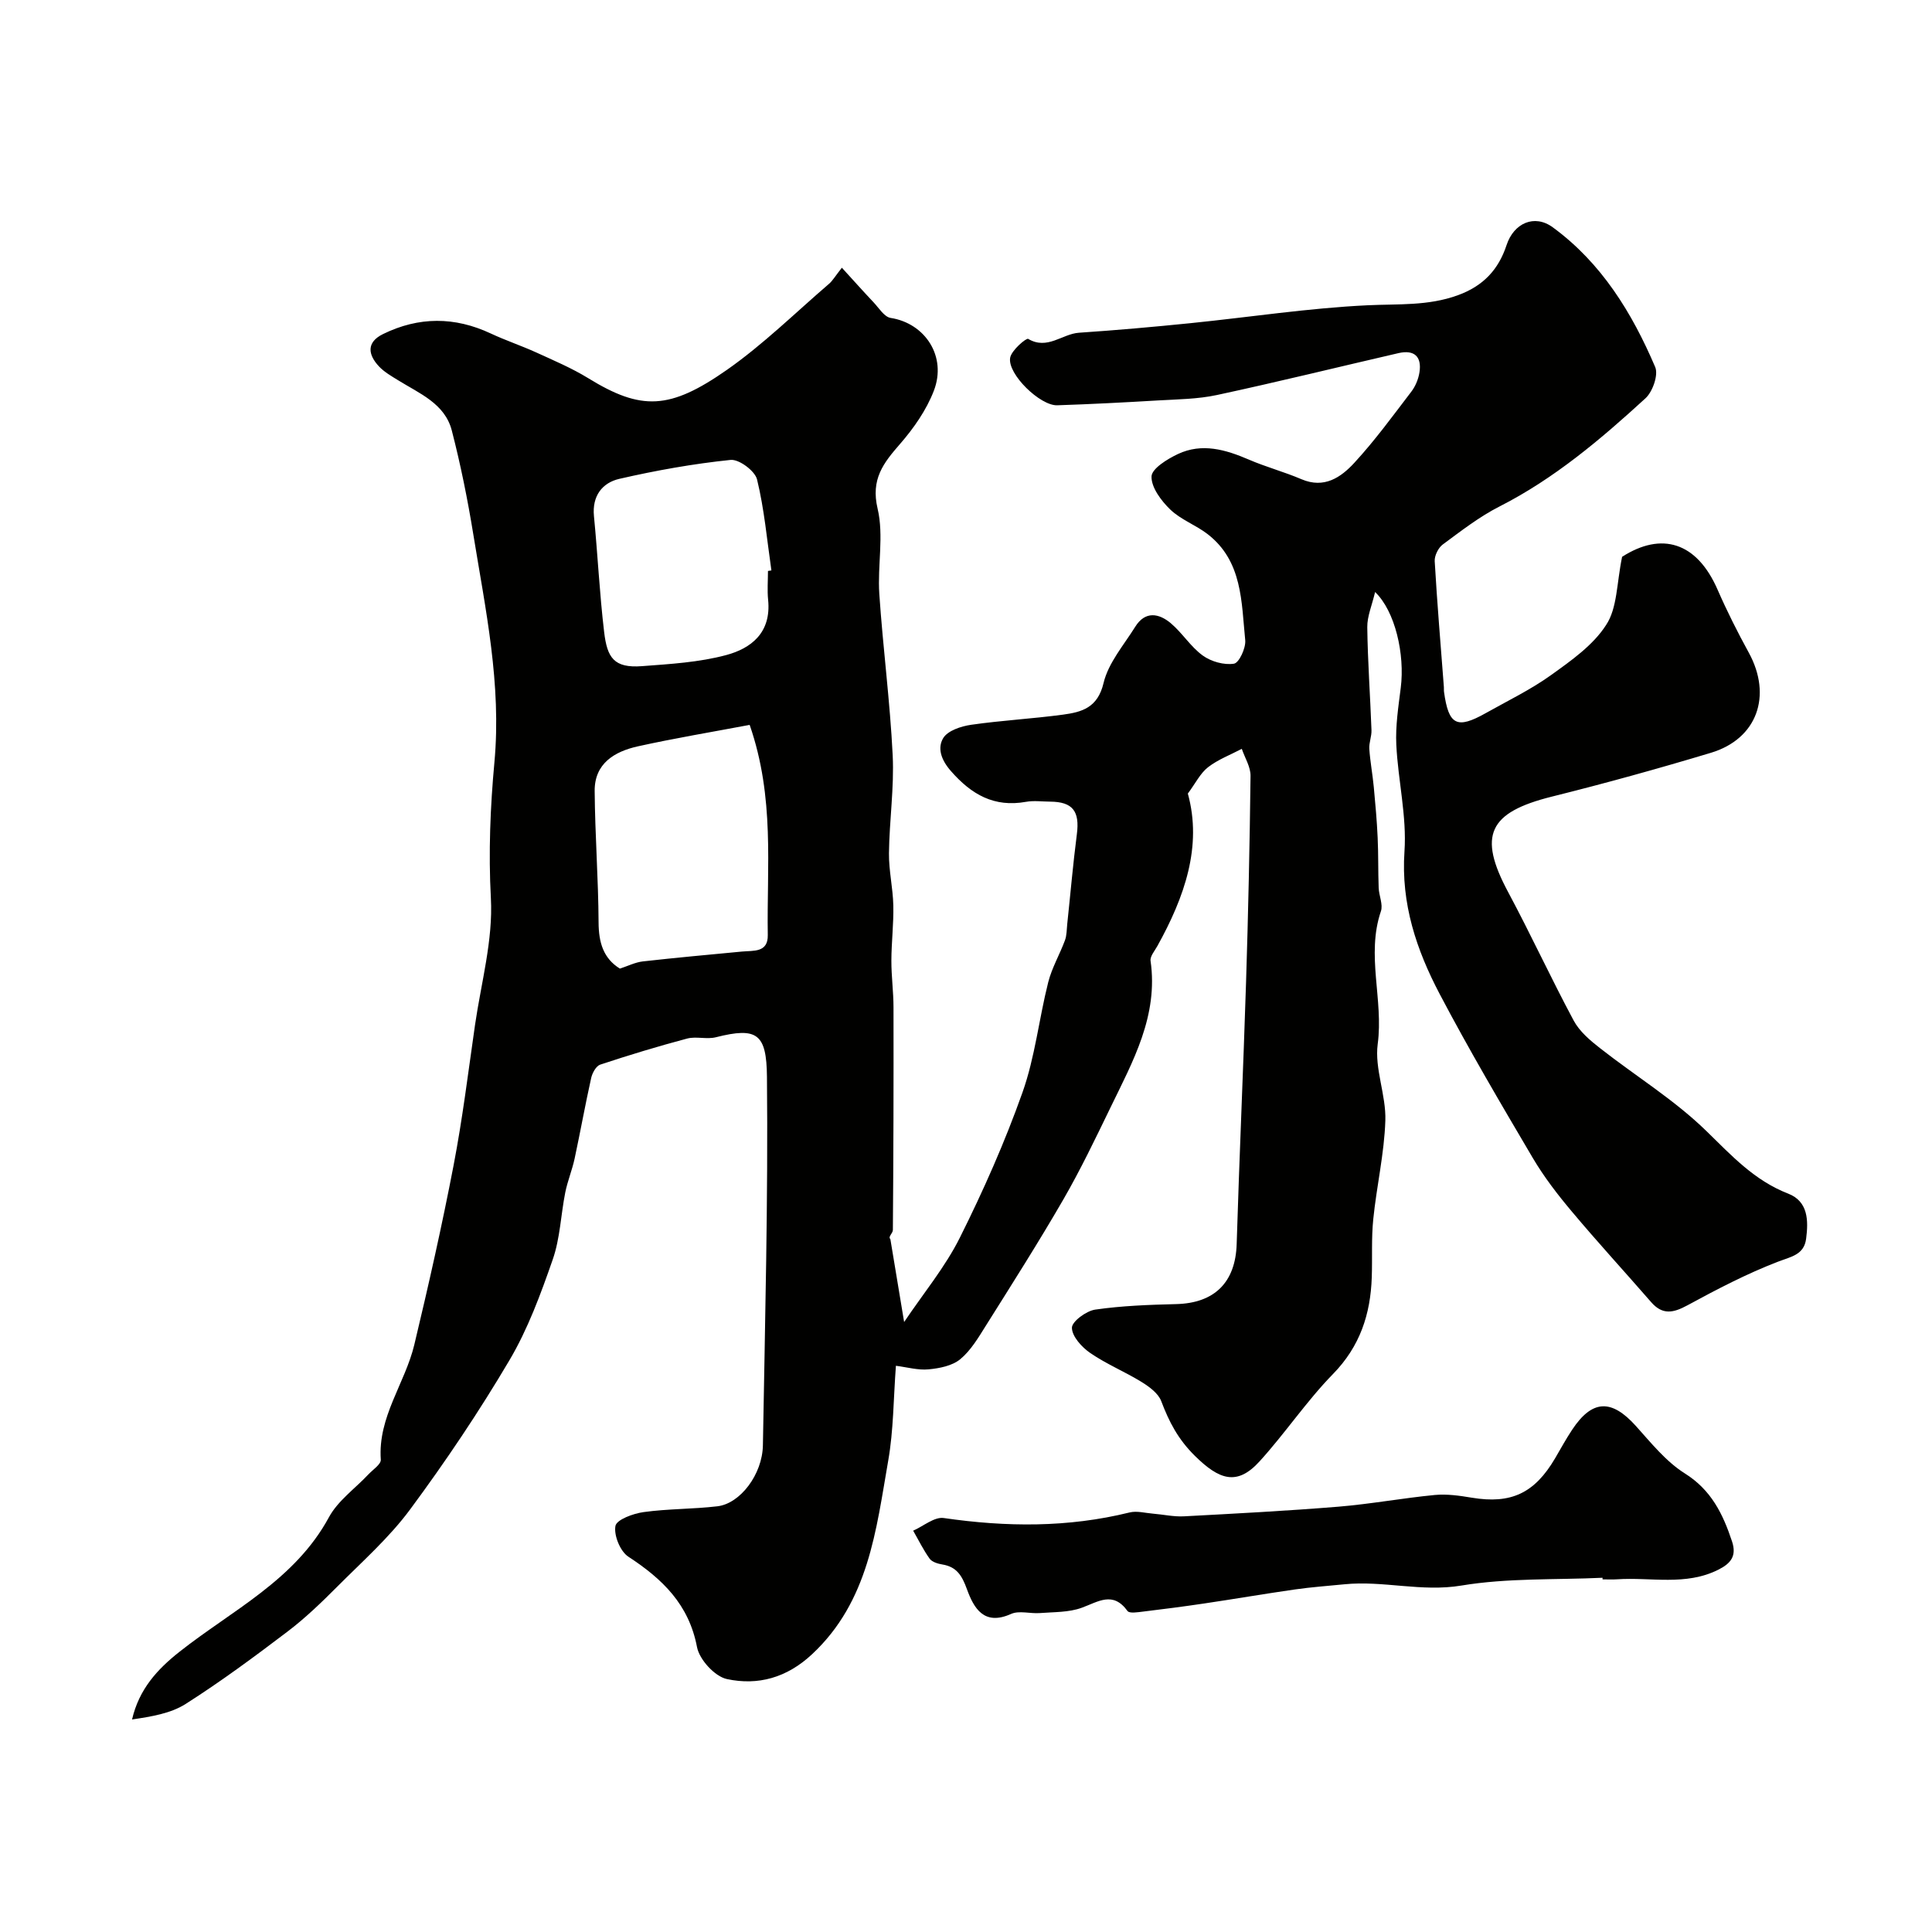
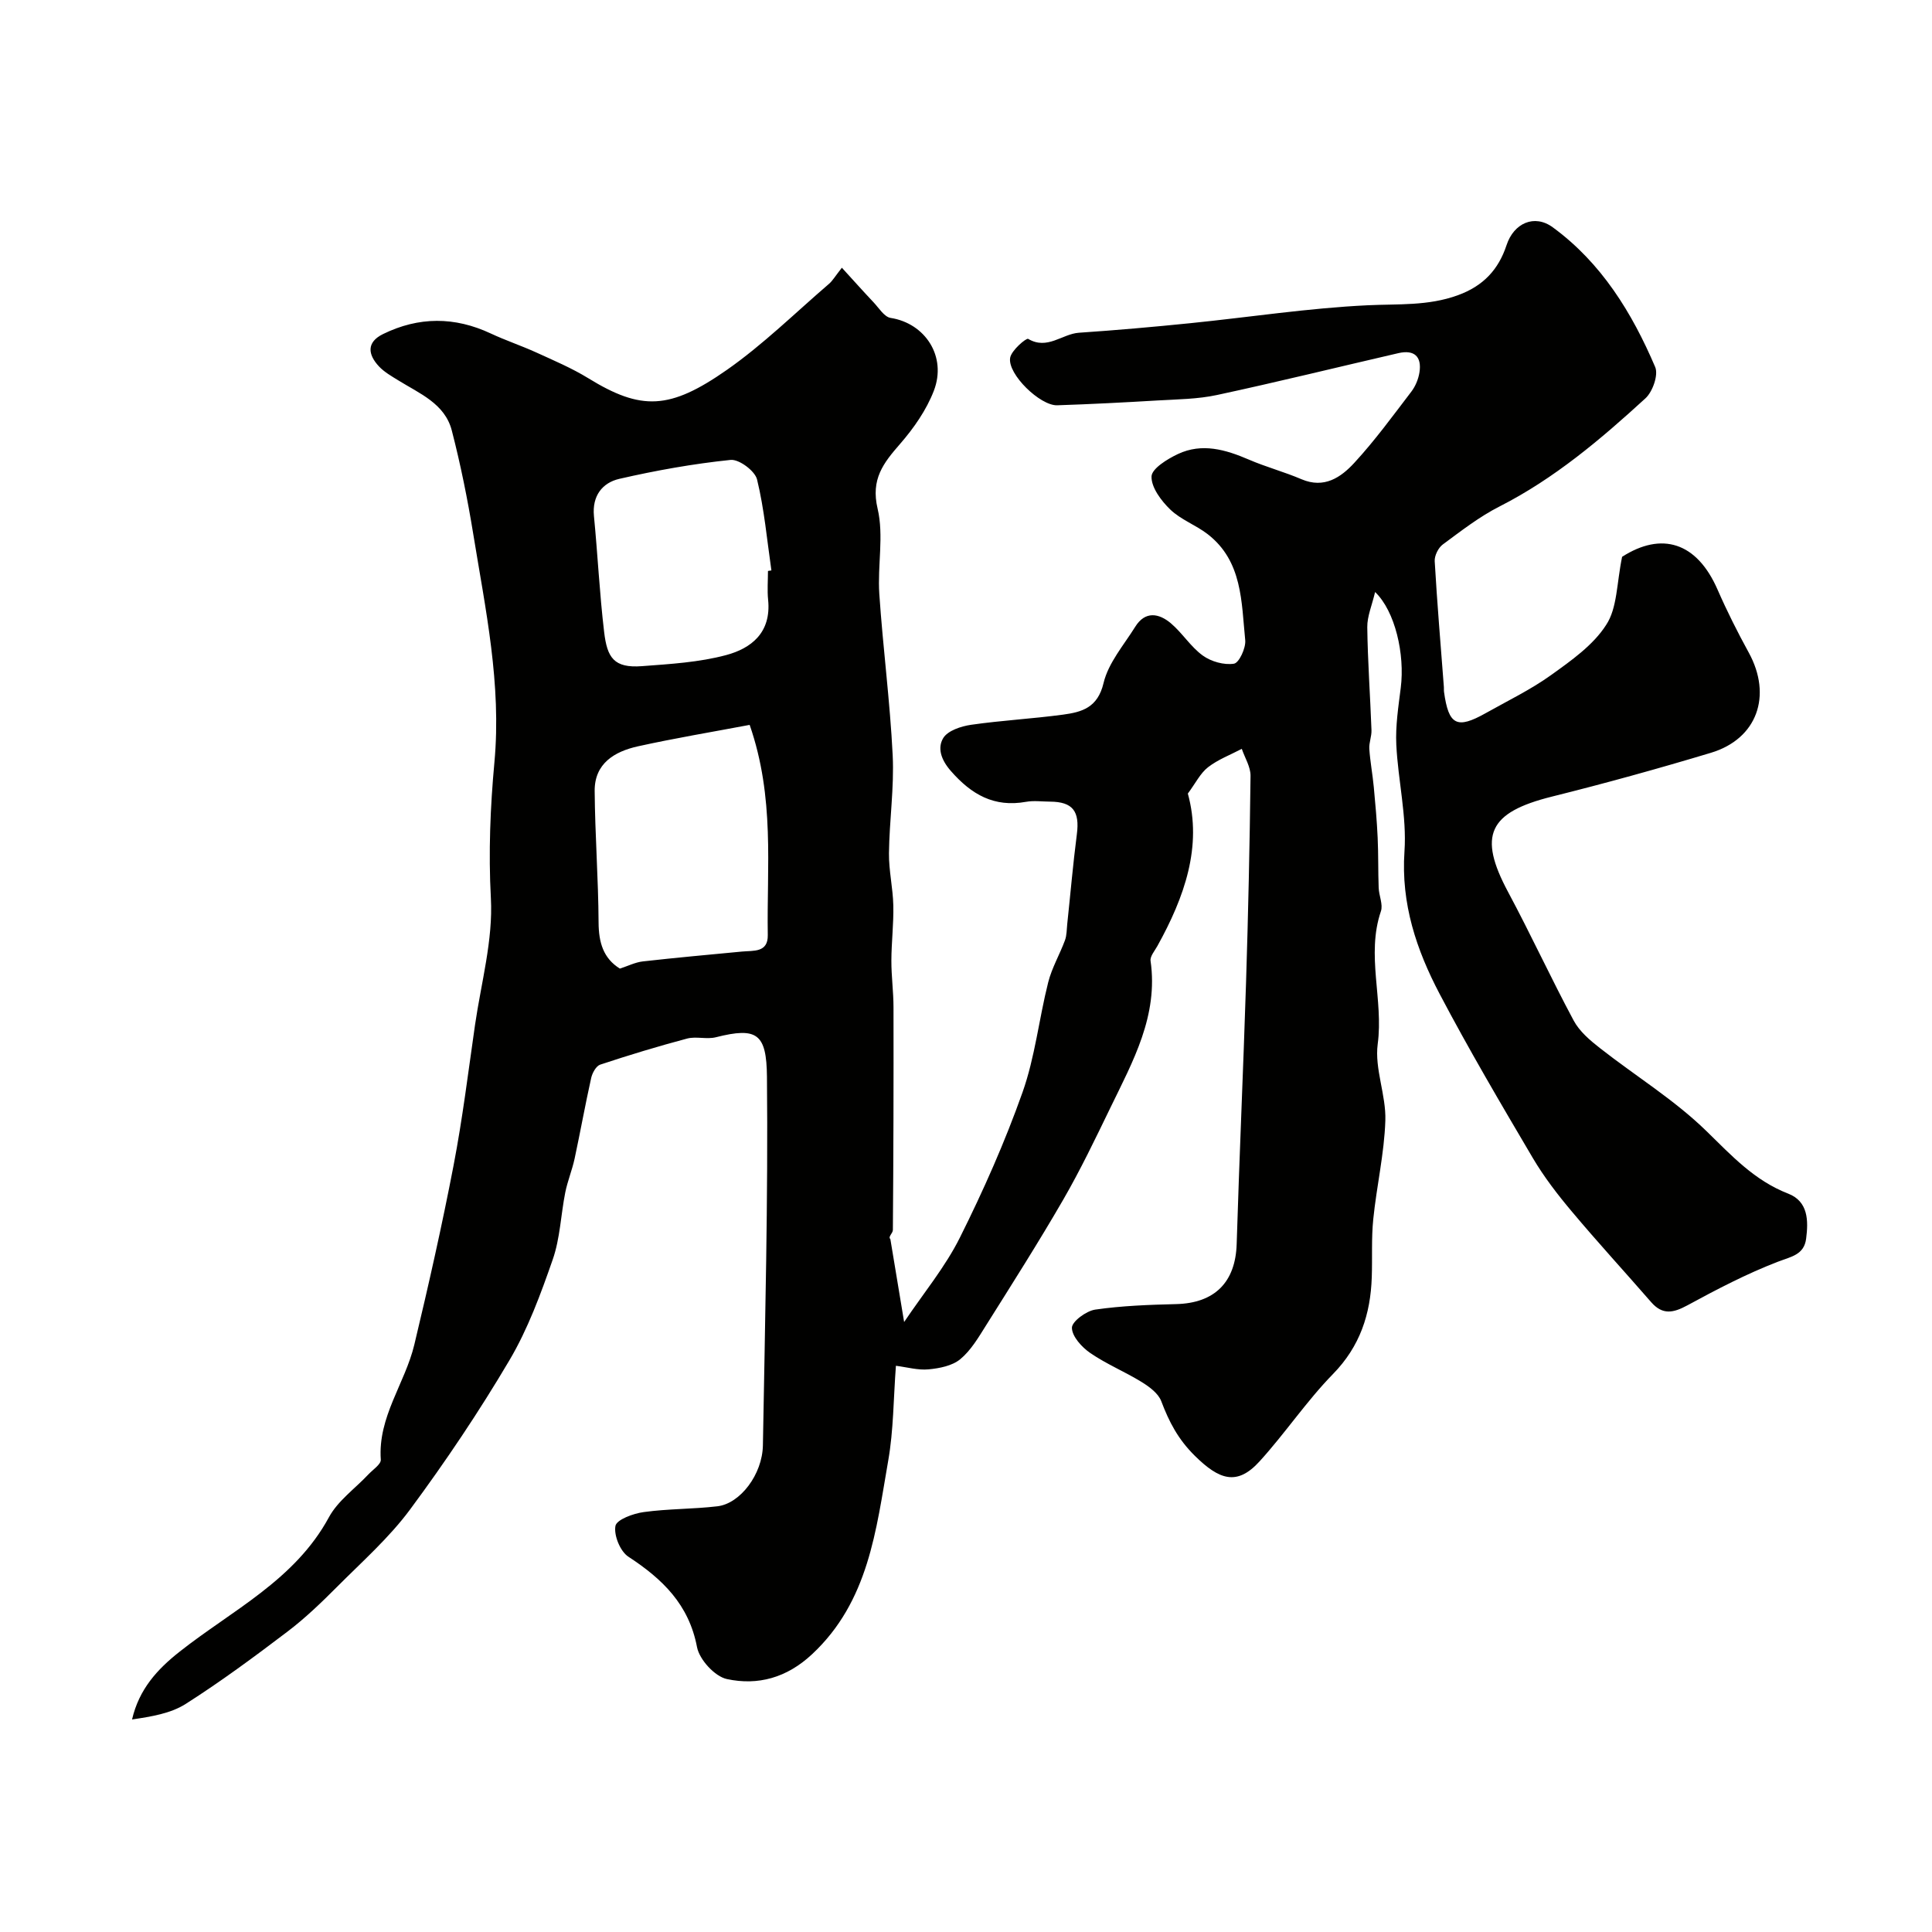
<svg xmlns="http://www.w3.org/2000/svg" enable-background="new 0 0 400 400" viewBox="0 0 400 400">
  <g fill="#010100">
    <path d="m335.84 115.28c8.14-5.22 15.45-3.1 19.77 6.81 1.94 4.44 4.13 8.79 6.46 13.04 4.88 8.92 1.73 17.85-7.85 20.73-10.9 3.28-21.88 6.32-32.92 9.07-13.13 3.27-15.34 8.03-9.07 19.74 4.71 8.79 8.88 17.86 13.59 26.64 1.2 2.23 3.37 4.08 5.42 5.68 7.34 5.76 15.42 10.71 22.05 17.18 5.22 5.09 9.95 10.25 16.94 12.96 4.16 1.62 4.19 5.6 3.71 9.33-.43 3.34-3.09 3.71-5.85 4.77-6.45 2.48-12.65 5.72-18.74 9.03-2.92 1.58-5.14 2.04-7.5-.67-5.45-6.27-11.08-12.39-16.42-18.76-2.94-3.49-5.76-7.16-8.08-11.08-6.61-11.21-13.22-22.43-19.28-33.95-4.8-9.13-8.03-18.68-7.29-29.51.5-7.29-1.33-14.71-1.69-22.1-.19-3.9.43-7.87.92-11.78.88-6.94-1.16-15.87-5.31-19.84-.65 2.77-1.65 5.04-1.62 7.29.09 7.1.61 14.2.87 21.3.05 1.29-.53 2.61-.45 3.88.18 2.65.68 5.28.93 7.92.33 3.49.64 6.98.8 10.48.16 3.46.08 6.92.21 10.38.06 1.63.94 3.45.46 4.85-3.09 9.1.57 18.3-.66 27.49-.68 5.12 1.76 10.58 1.58 15.85-.22 6.82-1.81 13.58-2.5 20.4-.41 3.98-.17 8.02-.31 12.02-.25 7.64-2.43 14.32-8.03 20.05-5.49 5.62-9.91 12.27-15.21 18.09-4.68 5.15-8.37 3.78-13.37-1.14-3.5-3.45-5.35-7.04-6.97-11.32-.61-1.62-2.46-2.99-4.05-3.97-3.47-2.14-7.3-3.71-10.65-6.01-1.75-1.2-3.79-3.44-3.8-5.23-.01-1.29 2.96-3.49 4.82-3.76 5.52-.8 11.15-1 16.74-1.14 8.01-.19 12.31-4.54 12.55-12.45.55-18.04 1.37-36.07 1.94-54.11.45-14.26.76-28.54.93-42.81.02-1.86-1.18-3.73-1.81-5.59-2.35 1.24-4.92 2.2-6.98 3.8-1.6 1.24-2.58 3.29-4.19 5.46 3.01 10.9-.67 21.41-6.31 31.57-.55.99-1.54 2.13-1.41 3.06 1.64 11.36-3.65 20.79-8.3 30.38-3.12 6.43-6.21 12.89-9.78 19.07-5.1 8.82-10.58 17.43-16 26.06-1.56 2.48-3.12 5.15-5.32 6.97-1.66 1.37-4.3 1.89-6.56 2.1-2.19.21-4.46-.45-6.76-.74-.52 6.9-.49 13.36-1.59 19.62-2.51 14.38-4.04 29.16-15.78 40.11-5.23 4.88-11.2 6.51-17.63 5.13-2.5-.54-5.68-4.02-6.18-6.61-1.68-8.85-7.16-14.11-14.21-18.72-1.69-1.1-3.04-4.42-2.68-6.37.24-1.31 3.69-2.58 5.85-2.87 5.05-.7 10.2-.6 15.27-1.2 4.72-.56 9.31-6.61 9.41-12.63.44-25.43 1.09-50.87.84-76.29-.09-8.92-2.02-10.35-10.57-8.19-1.89.48-4.07-.22-5.95.27-6.06 1.61-12.06 3.43-18 5.4-.85.28-1.64 1.72-1.87 2.75-1.24 5.55-2.24 11.15-3.43 16.7-.51 2.37-1.46 4.64-1.94 7.02-.92 4.63-1.06 9.5-2.6 13.9-2.48 7.13-5.14 14.38-8.96 20.84-6.28 10.63-13.2 20.94-20.55 30.87-4.34 5.87-9.95 10.83-15.14 16.04-3.26 3.27-6.62 6.51-10.29 9.29-6.86 5.21-13.8 10.34-21.06 14.96-3.12 1.98-7.1 2.61-11.09 3.21 1.45-6.28 5.23-10.4 9.85-14.04 10.89-8.6 23.86-14.81 30.91-27.83 1.86-3.43 5.41-5.93 8.17-8.87.93-.99 2.64-2.1 2.57-3.06-.63-8.85 5.02-15.78 6.94-23.8 2.95-12.32 5.74-24.69 8.13-37.13 1.85-9.62 3.04-19.37 4.44-29.08 1.27-8.74 3.75-17.57 3.28-26.23-.51-9.46-.12-18.92.73-28.1 1.5-16.23-1.84-31.65-4.38-47.3-1.17-7.2-2.62-14.38-4.44-21.43-1.44-5.58-6.7-7.66-11.11-10.4-1.39-.86-2.87-1.7-3.97-2.87-2.29-2.45-2.63-5 .85-6.7 7.39-3.62 14.83-3.62 22.31-.11 3.08 1.44 6.32 2.52 9.42 3.93 3.63 1.66 7.34 3.23 10.73 5.31 11.03 6.79 16.91 6.55 28.74-1.72 7.51-5.26 14.13-11.79 21.12-17.8.73-.62 1.23-1.51 2.67-3.34 2.27 2.48 4.39 4.86 6.58 7.18 1.1 1.17 2.2 3 3.51 3.21 7.14 1.11 11.69 7.97 8.95 15.09-1.54 3.99-4.16 7.75-7 11.01-3.46 3.97-6.08 7.29-4.64 13.4 1.32 5.59-.04 11.75.35 17.63.75 11.15 2.22 22.25 2.77 33.41.33 6.73-.69 13.52-.77 20.29-.04 3.59.82 7.19.9 10.79.09 3.81-.39 7.63-.4 11.45-.01 3.23.44 6.45.44 9.68.03 15.36-.01 30.72-.13 46.08-.01.71-1.06 1.41-.52 1.89.89 5.36 1.78 10.72 2.85 17.17 4.06-6.04 8.52-11.41 11.55-17.49 4.87-9.75 9.32-19.79 12.96-30.06 2.59-7.3 3.41-15.22 5.32-22.79.76-3 2.39-5.77 3.47-8.69.38-1.04.35-2.24.47-3.37.66-6.19 1.19-12.4 1.99-18.58.62-4.77-.84-6.73-5.54-6.76-1.67-.01-3.38-.25-4.99.04-6.59 1.18-11.27-1.49-15.55-6.38-2.06-2.35-2.81-4.77-1.59-6.81.93-1.55 3.7-2.46 5.78-2.76 6.31-.91 12.7-1.25 19.02-2.1 3.9-.53 7.19-1.42 8.4-6.55.99-4.17 4.19-7.85 6.56-11.65 2.06-3.31 4.9-2.8 7.37-.72 2.39 2.02 4.11 4.88 6.62 6.69 1.73 1.25 4.4 2 6.45 1.68 1.05-.16 2.49-3.25 2.33-4.87-.8-7.9-.54-16.35-7.78-21.95-2.44-1.89-5.55-2.99-7.73-5.09-1.88-1.81-3.95-4.57-3.89-6.85.05-1.63 3.28-3.62 5.47-4.65 4.98-2.34 9.86-.92 14.67 1.15 3.56 1.54 7.34 2.54 10.91 4.07 4.71 2.01 8.18-.4 10.94-3.4 4.25-4.61 7.97-9.72 11.79-14.72.86-1.12 1.47-2.6 1.69-3.99.52-3.28-1.06-4.75-4.34-4-12.52 2.89-25.01 5.97-37.57 8.67-3.99.86-8.18.89-12.28 1.13-6.93.41-13.86.77-20.8 1-3.53.12-10.32-6.45-9.75-9.83.26-1.55 3.34-4.15 3.73-3.92 3.97 2.36 7.03-1.03 10.51-1.27 7.7-.52 15.4-1.2 23.08-1.98 12.25-1.24 24.46-3.13 36.74-3.71 6.3-.3 12.45.17 18.62-2.07 5.3-1.92 8.44-5.34 10.1-10.39 1.49-4.53 5.75-6.47 9.56-3.68 10.08 7.37 16.41 17.69 21.21 28.93.7 1.63-.53 5.12-2.02 6.48-9.27 8.49-18.85 16.61-30.21 22.39-4.18 2.12-7.96 5.07-11.75 7.87-.93.69-1.73 2.31-1.67 3.45.5 8.7 1.24 17.38 1.9 26.07.03.33-.02.67.03 1 .95 6.88 2.65 7.76 8.61 4.41 4.55-2.56 9.3-4.85 13.52-7.87 4.19-3.01 8.75-6.2 11.43-10.4 2.33-3.5 2.17-8.62 3.31-14.11zm-180.63 34.8c-7.85 1.48-15.54 2.76-23.14 4.44-4.83 1.07-9 3.54-8.95 9.25.07 9.07.76 18.14.81 27.21.02 4.15.98 7.43 4.41 9.56 1.69-.55 3.19-1.31 4.75-1.49 6.83-.77 13.67-1.39 20.52-2.04 2.39-.23 5.41.27 5.35-3.41-.23-14.13 1.49-28.42-3.75-43.52zm3.79-31.87c.24-.04.47-.07.71-.11-.91-6.29-1.47-12.68-2.97-18.83-.43-1.77-3.73-4.23-5.48-4.05-7.74.8-15.45 2.18-23.03 3.92-3.53.81-5.66 3.53-5.26 7.7.78 8 1.16 16.03 2.11 24.01.63 5.3 2 7.51 7.83 7.07 5.86-.44 11.84-.79 17.46-2.3 5.04-1.36 9.36-4.54 8.66-11.44-.2-1.96-.03-3.97-.03-5.97z" />
-     <path d="m331.79 326.66c-9.75.45-19.65.02-29.21 1.61-8.28 1.38-16.18-1.07-24.24-.26-3.42.34-6.85.58-10.24 1.07-6.29.9-12.55 1.98-18.83 2.91-4.19.62-8.38 1.17-12.58 1.67-1.1.13-2.85.43-3.25-.12-3.02-4.17-6.04-1.92-9.48-.67-2.68.98-5.77.87-8.69 1.1-1.99.15-4.27-.57-5.94.18-5.62 2.52-7.71-1.21-9.14-5.13-1-2.75-2.08-4.62-5.08-5.11-.93-.15-2.13-.51-2.63-1.19-1.31-1.82-2.3-3.86-3.42-5.81 2.12-.93 4.39-2.9 6.33-2.62 12.93 1.88 25.71 2 38.47-1.15 1.52-.38 3.26.12 4.89.25 2.12.17 4.26.66 6.36.55 10.68-.57 21.37-1.13 32.03-2 6.66-.55 13.27-1.78 19.92-2.42 2.51-.24 5.13.14 7.65.56 8.13 1.35 13-.9 17.27-8.18 1.15-1.97 2.25-3.98 3.51-5.88 4.15-6.27 8.14-6.4 13.17-.82 3.16 3.51 6.25 7.39 10.16 9.85 5.5 3.45 7.9 8.42 9.78 14.09 1 3.01-.26 4.56-2.84 5.85-6.76 3.4-13.97 1.51-20.98 1.99-.99.07-2 .01-3 .01.02-.1.02-.22.01-.33z" />
  </g>
</svg>